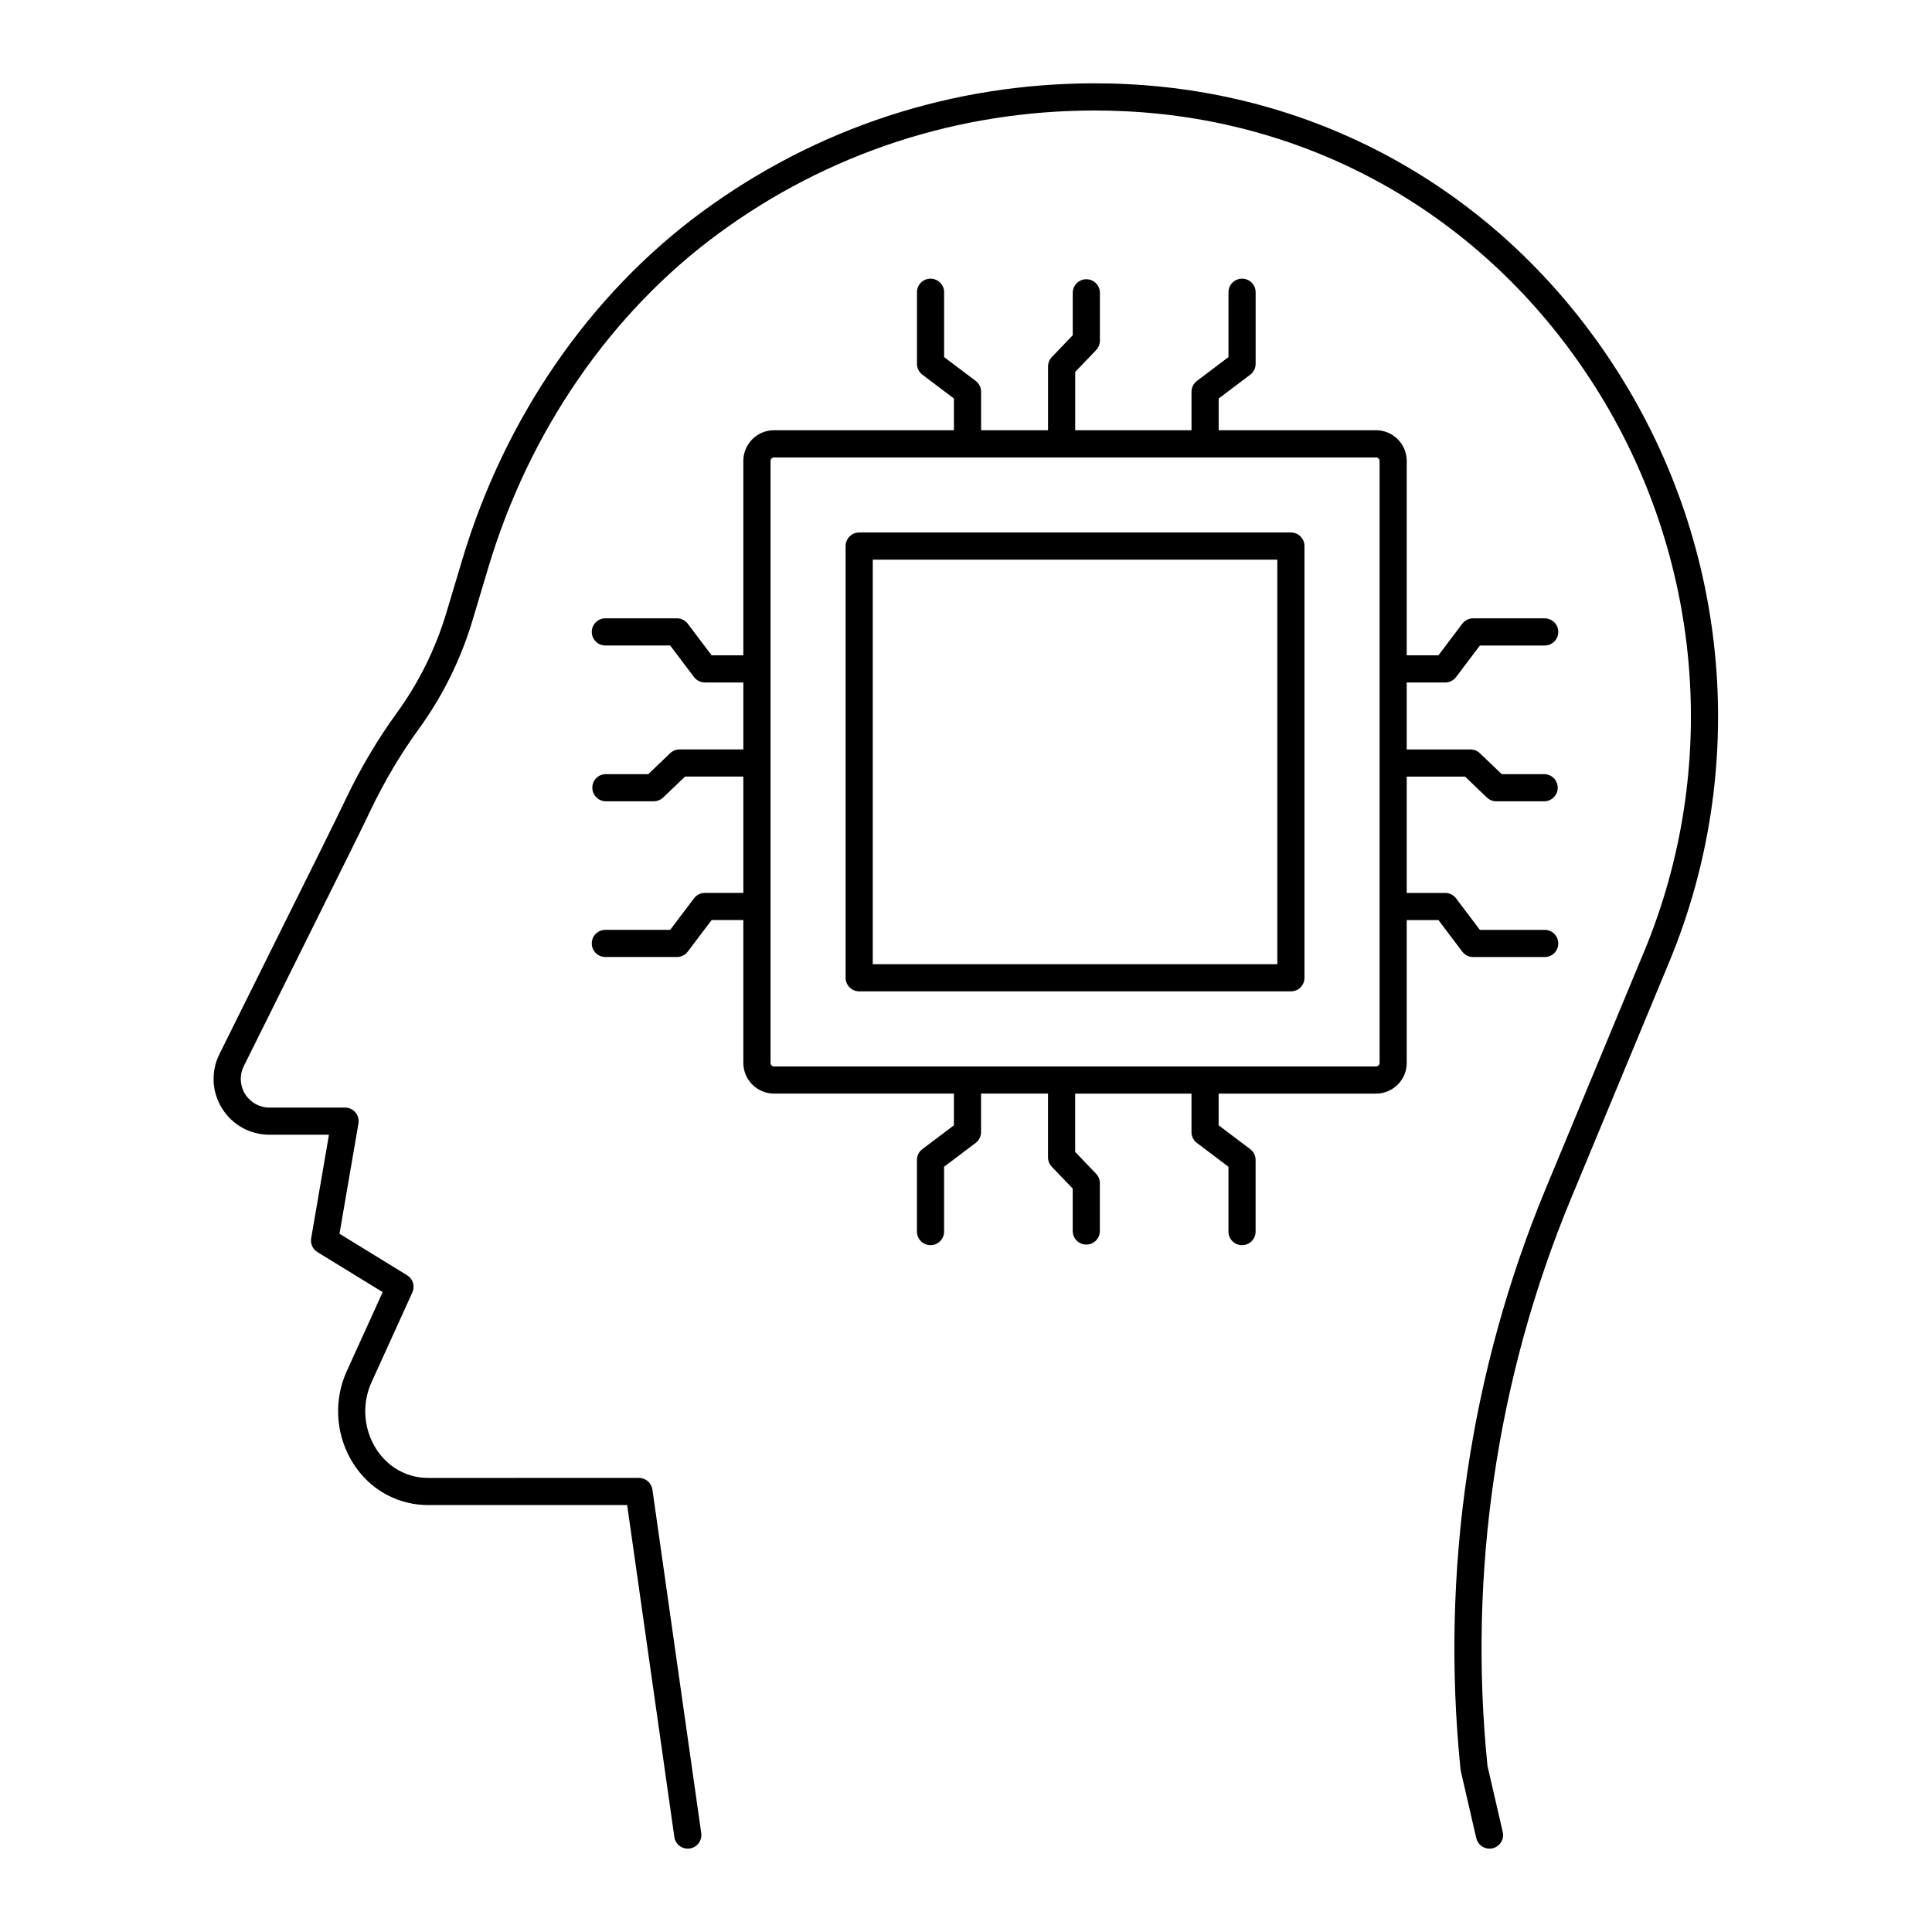
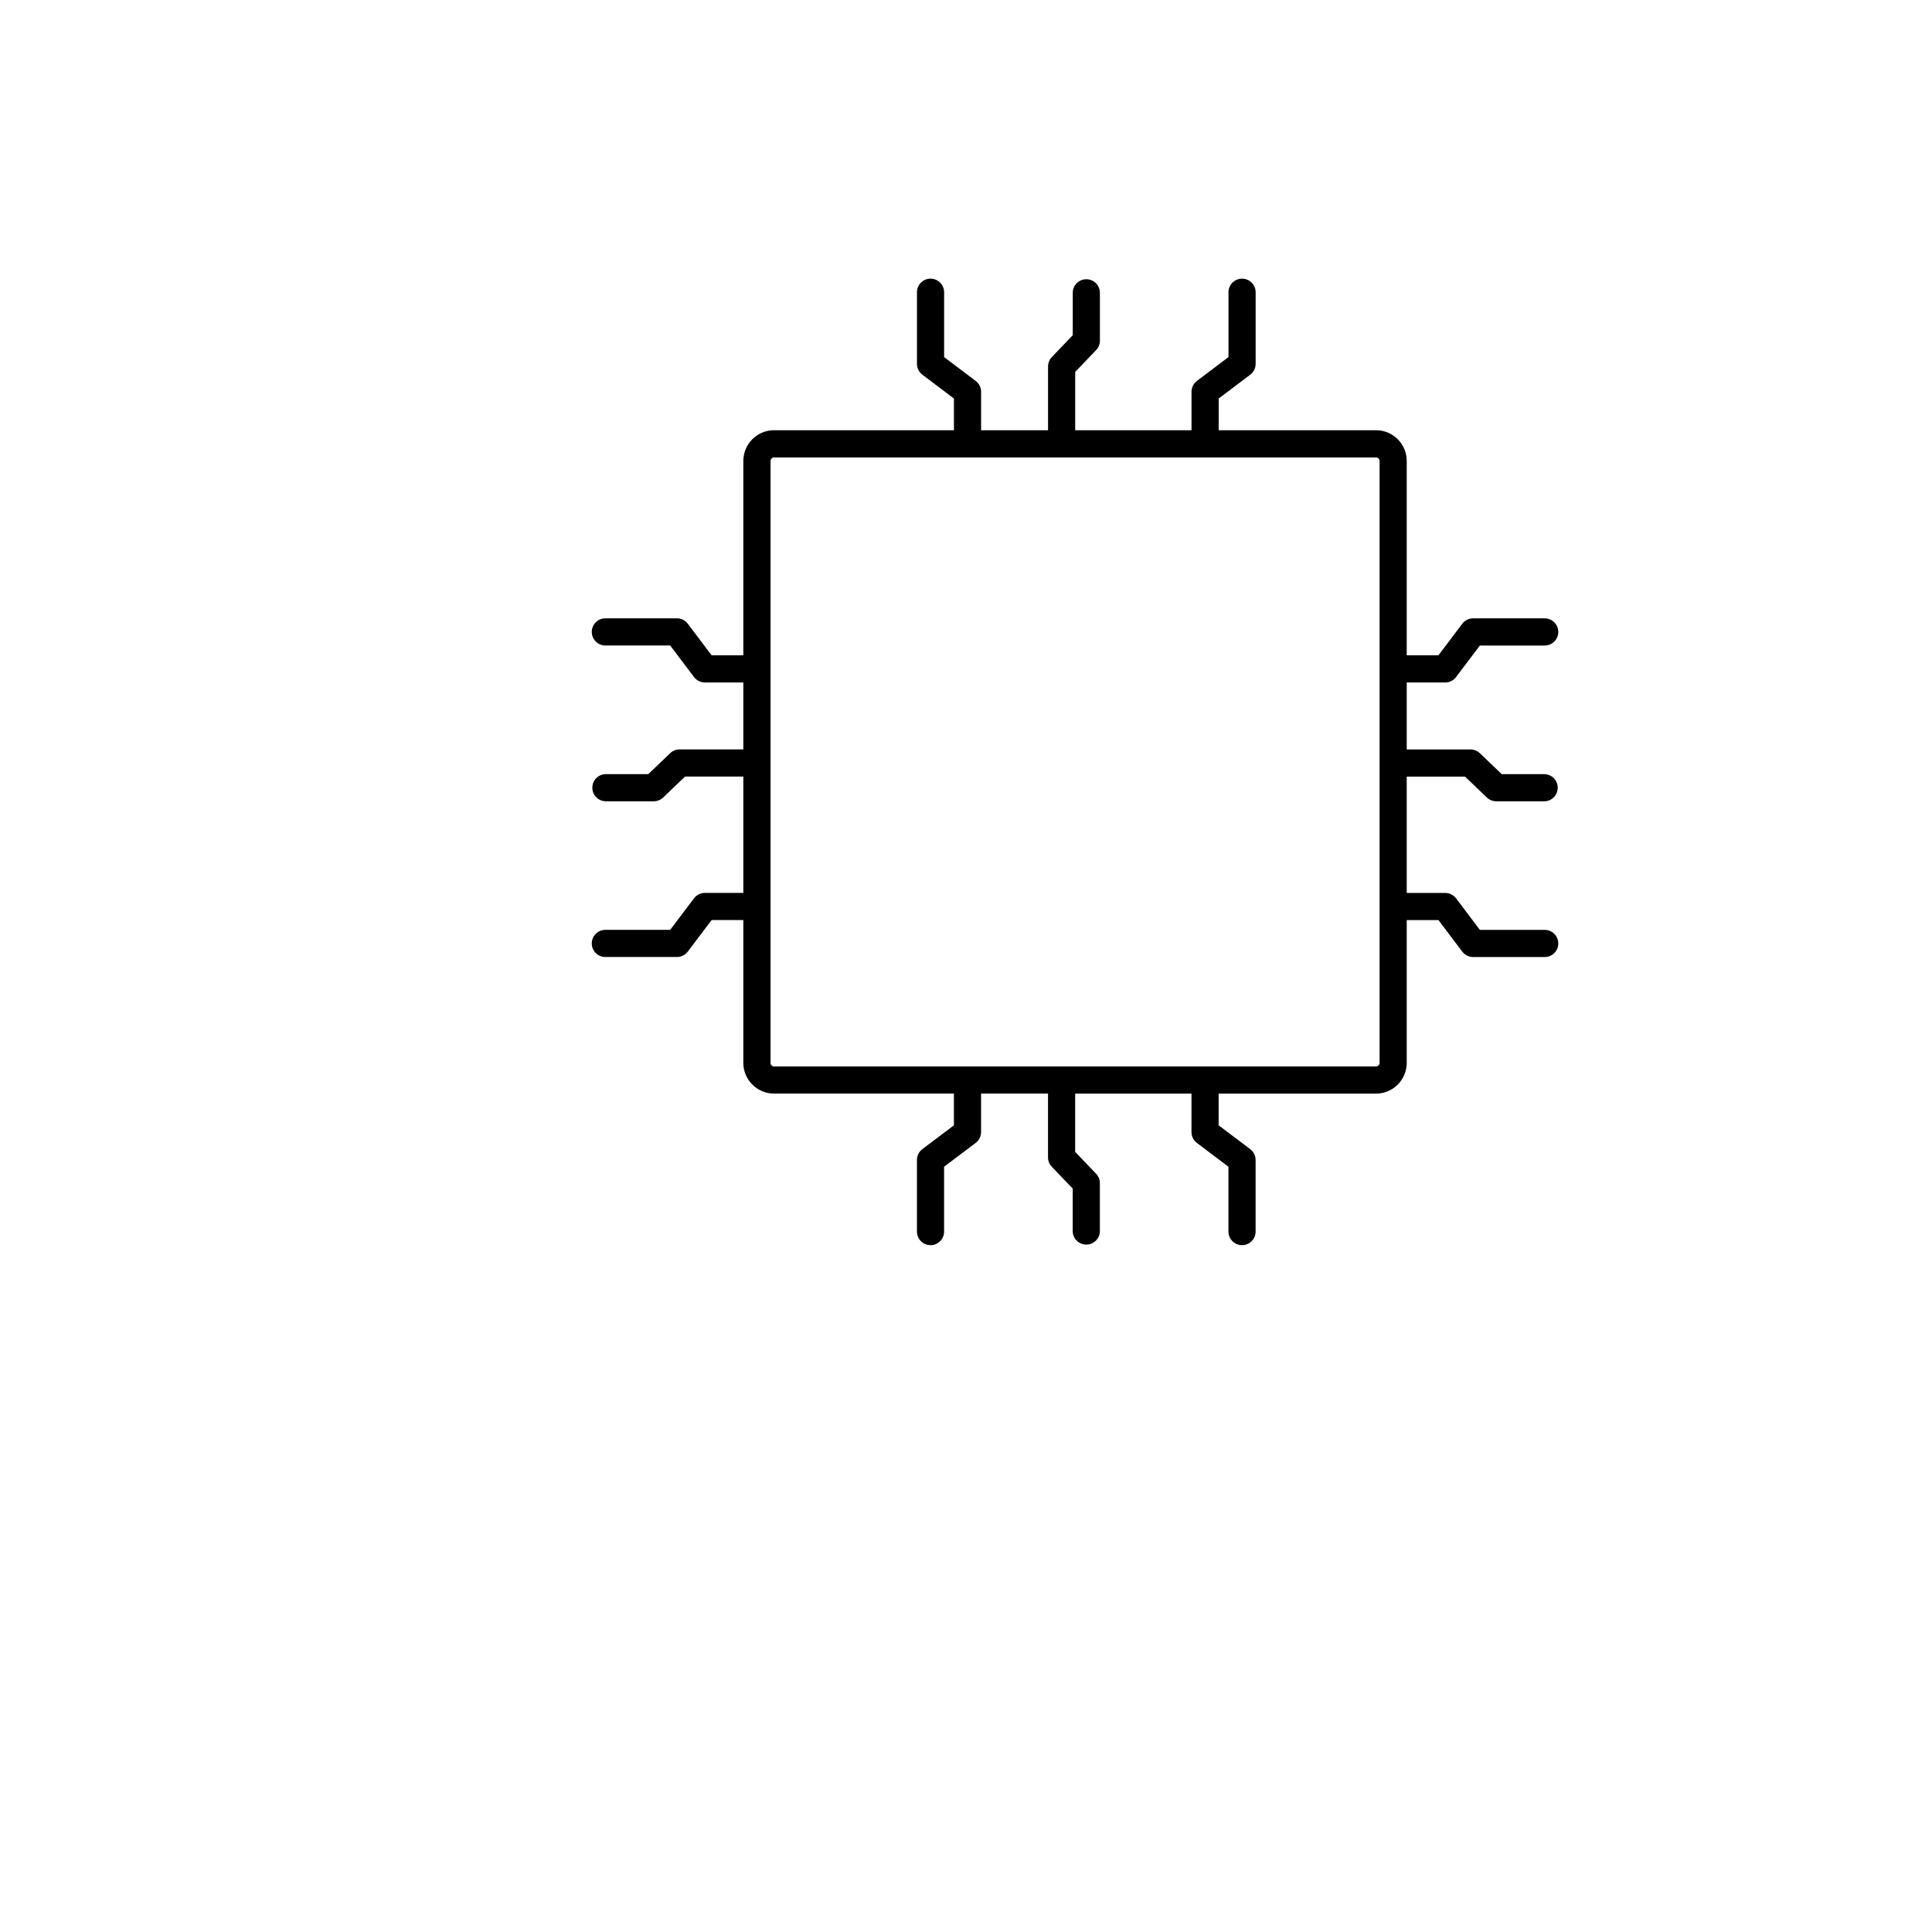
<svg xmlns="http://www.w3.org/2000/svg" fill="#000000" width="800px" height="800px" version="1.1" viewBox="144 144 512 512">
  <g>
    <path d="m508.66 433.82c4.484 0 8.137-3.652 8.137-8.137v-37.852h8.406l6.316 8.363c0.68 0.898 1.742 1.43 2.871 1.43h18.973c1.988 0 3.598-1.609 3.598-3.598 0-1.988-1.609-3.598-3.598-3.598h-17.18l-6.316-8.363c-0.68-0.898-1.742-1.43-2.871-1.43h-10.199v-30.828h15.449l5.797 5.547c0.672 0.641 1.559 1 2.488 1h12.684c1.988 0 3.598-1.609 3.598-3.598 0-1.988-1.609-3.598-3.598-3.598h-11.238l-5.797-5.547c-0.672-0.641-1.559-1-2.488-1h-16.895v-17.742h10.199c1.129 0 2.191-0.531 2.871-1.43l6.316-8.367h17.18c1.988 0 3.598-1.609 3.598-3.598 0-1.988-1.609-3.598-3.598-3.598l-18.973-0.008c-1.129 0-2.191 0.531-2.871 1.43l-6.316 8.367h-8.406v-51.508c0-4.488-3.652-8.141-8.137-8.141h-41.699v-8.402l8.367-6.316c0.898-0.68 1.43-1.742 1.43-2.871v-18.977c0-1.988-1.609-3.598-3.598-3.598s-3.598 1.609-3.598 3.598v17.184l-8.367 6.316c-0.898 0.68-1.43 1.742-1.43 2.871v10.195h-30.824v-15.449l5.547-5.797c0.641-0.672 1-1.559 1-2.488v-12.68c0-1.988-1.609-3.598-3.598-3.598s-3.598 1.609-3.598 3.598v11.234l-5.547 5.797c-0.641 0.672-1 1.559-1 2.488v16.895h-17.742v-10.195c0-1.129-0.531-2.191-1.43-2.871l-8.367-6.316v-17.184c0-1.988-1.609-3.598-3.598-3.598s-3.598 1.609-3.598 3.598v18.977c0 1.129 0.531 2.191 1.43 2.871l8.367 6.316v8.402h-47.676c-4.484 0-8.137 3.652-8.137 8.141v51.508h-8.402l-6.32-8.367c-0.68-0.898-1.742-1.43-2.871-1.43h-18.973c-1.988 0-3.598 1.609-3.598 3.598 0 1.988 1.609 3.598 3.598 3.598h17.18l6.32 8.367c0.68 0.898 1.742 1.43 2.871 1.43h10.195v17.742h-16.895c-0.93 0-1.816 0.359-2.488 1l-5.797 5.547h-11.238c-1.988 0-3.598 1.609-3.598 3.598 0 1.988 1.609 3.598 3.598 3.598h12.684c0.93 0 1.816-0.359 2.488-1l5.797-5.547h15.449v30.828h-10.195c-1.129 0-2.191 0.531-2.871 1.43l-6.32 8.363h-17.18c-1.988 0-3.598 1.609-3.598 3.598s1.609 3.598 3.598 3.598h18.973c1.129 0 2.191-0.531 2.871-1.43l6.32-8.363h8.402v37.852c0 4.484 3.652 8.137 8.137 8.137h47.668v8.406l-8.367 6.316c-0.898 0.68-1.43 1.742-1.43 2.871v18.977c0 1.988 1.609 3.598 3.598 3.598 1.988 0 3.598-1.609 3.598-3.598v-17.184l8.367-6.316c0.898-0.68 1.43-1.742 1.43-2.871v-10.199h17.742v16.895c0 0.93 0.359 1.816 1 2.488l5.547 5.797v11.238c0 1.988 1.609 3.598 3.598 3.598 1.988 0 3.598-1.609 3.598-3.598v-12.684c0-0.93-0.359-1.816-1-2.488l-5.547-5.797v-15.449h30.824v10.199c0 1.129 0.531 2.191 1.43 2.871l8.367 6.316v17.184c0 1.988 1.609 3.598 3.598 3.598 1.988 0 3.598-1.609 3.598-3.598v-18.977c0-1.129-0.531-2.191-1.43-2.871l-8.367-6.316v-8.406zm-160.46-8.137v-159.52c0-0.52 0.422-0.941 0.938-0.941h159.53c0.516 0 0.938 0.422 0.938 0.941v159.52c0 0.516-0.422 0.938-0.938 0.938l-159.53 0.004c-0.516 0-0.938-0.422-0.938-0.941z" />
-     <path d="m489.7 403.12v-114.41c0-1.988-1.609-3.598-3.598-3.598h-114.41c-1.988 0-3.598 1.609-3.598 3.598v114.41c0 1.988 1.609 3.598 3.598 3.598h114.41c1.988 0.004 3.602-1.605 3.602-3.598zm-7.199-3.598h-107.21v-107.21h107.21z" />
-     <path d="m229.93 367.43-27.773 55.906c-2.293 4.621-2.043 9.996 0.676 14.379 2.719 4.383 7.418 7 12.578 7h15.766l-4.711 27.43c-0.25 1.449 0.406 2.906 1.664 3.676l17.285 10.605-9.508 20.918c-3.398 7.441-3.023 16.156 1.004 23.316 3.805 6.766 10.293 11.156 17.836 12.043 0.98 0.105 1.957 0.156 2.992 0.156h52.465l12.504 87.953c0.281 1.965 2.09 3.332 4.07 3.059 1.969-0.281 3.336-2.102 3.059-4.07l-12.941-91.043c-0.254-1.773-1.77-3.094-3.562-3.094l-55.598 0.004c-0.766 0-1.496-0.039-2.188-0.113-5.195-0.613-9.703-3.684-12.367-8.422-2.902-5.168-3.176-11.445-0.73-16.805l10.828-23.816c0.754-1.656 0.156-3.609-1.391-4.559l-17.918-10.992 5.023-29.234c0.18-1.043-0.109-2.117-0.793-2.926-0.684-0.812-1.691-1.277-2.75-1.277h-20.035c-2.648 0-5.062-1.348-6.461-3.594-1.395-2.254-1.523-5.012-0.348-7.383l27.77-55.898c1.961-3.918 3.887-7.863 5.781-11.824 3.731-7.785 8.008-15.008 12.719-21.48 6.391-8.781 11.219-18.512 14.34-28.926l4.231-14.133c10.797-36.059 32.441-67.445 60.949-88.383 29.047-21.34 63.516-32.617 99.68-32.617 2.547 0 5.133 0.047 7.703 0.176 51.383 2.316 96.895 28.883 124.86 72.895 28.512 44.867 33.402 100.86 13.082 149.79l-26.02 62.688c-20.156 48.516-27.988 101.8-22.641 154.09 0.016 0.152 0.043 0.297 0.074 0.441l4.09 17.75c0.387 1.668 1.867 2.793 3.508 2.793 0.266 0 0.543-0.027 0.812-0.09 1.938-0.445 3.144-2.379 2.699-4.316l-4.043-17.531c-5.18-51.035 2.477-103.03 22.152-150.38l26.02-62.688c21.215-51.098 16.109-109.57-13.66-156.41-29.246-46.02-76.852-73.805-130.59-76.227-2.668-0.137-5.379-0.184-8.047-0.184-37.703 0-73.648 11.758-103.95 34.012-29.766 21.855-52.344 54.57-63.586 92.117l-4.231 14.133c-2.887 9.633-7.348 18.633-13.262 26.754-4.965 6.824-9.473 14.43-13.391 22.609-1.875 3.926-3.789 7.832-5.731 11.719z" />
  </g>
</svg>